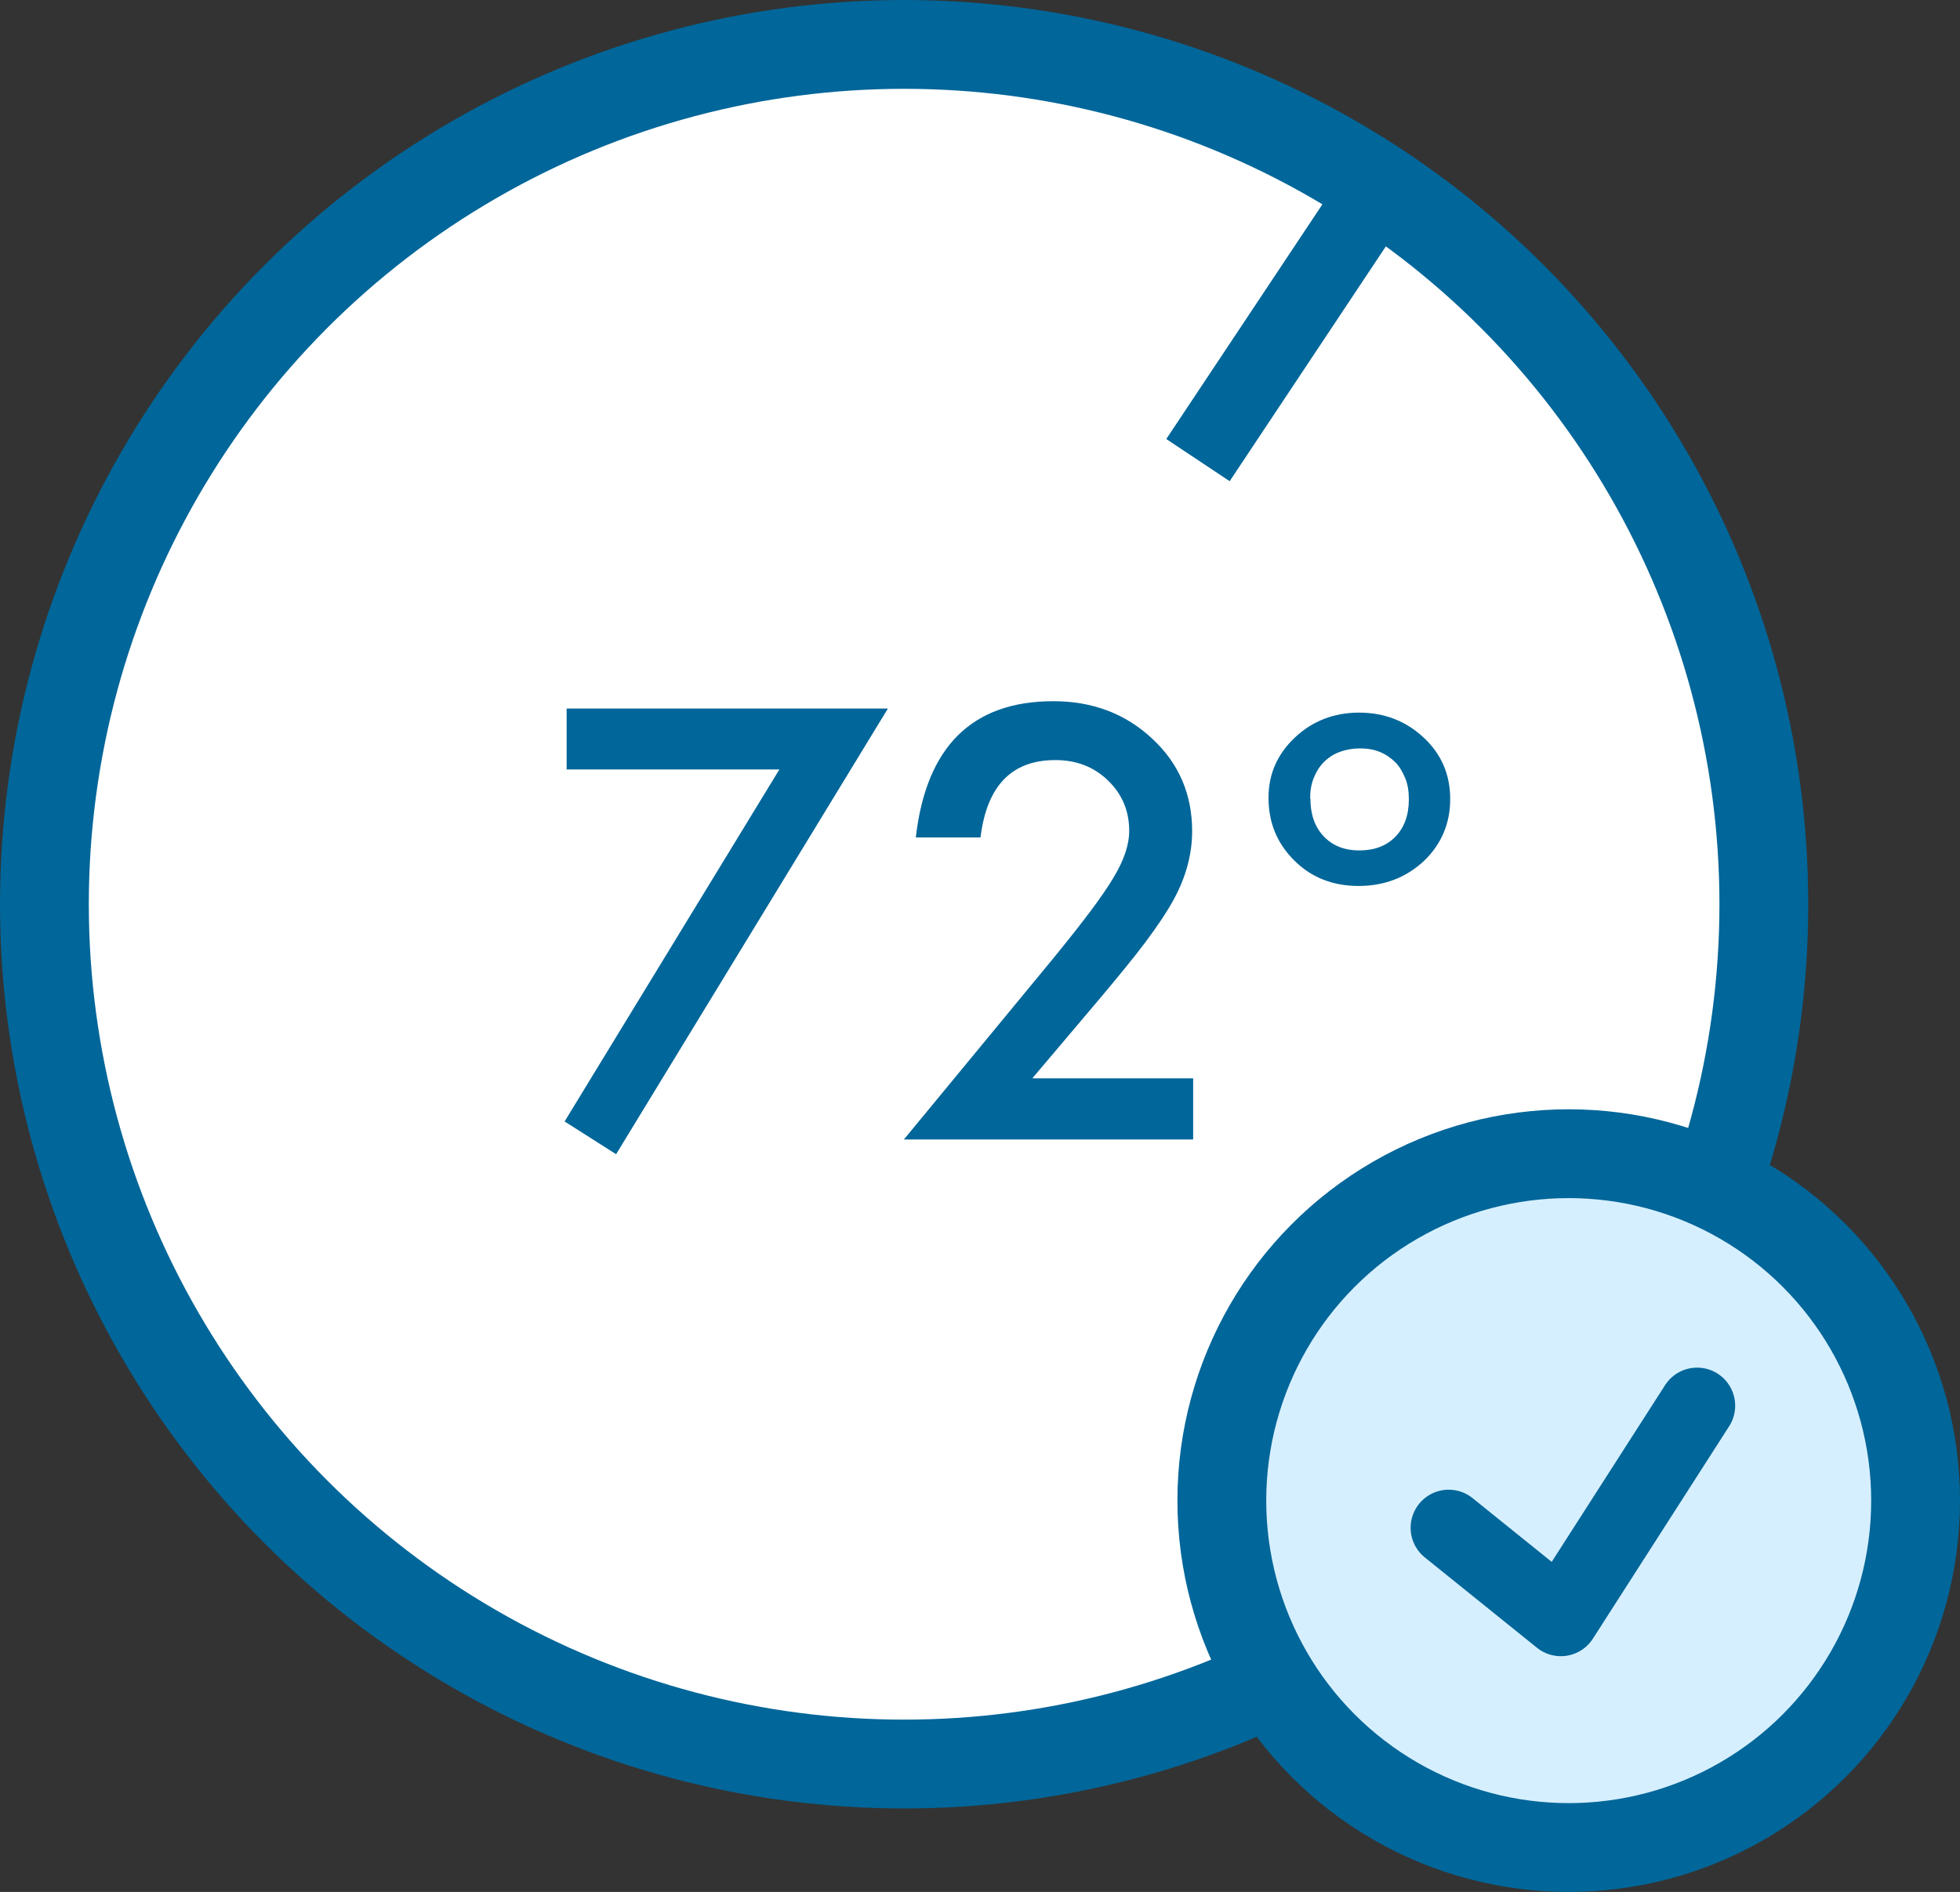
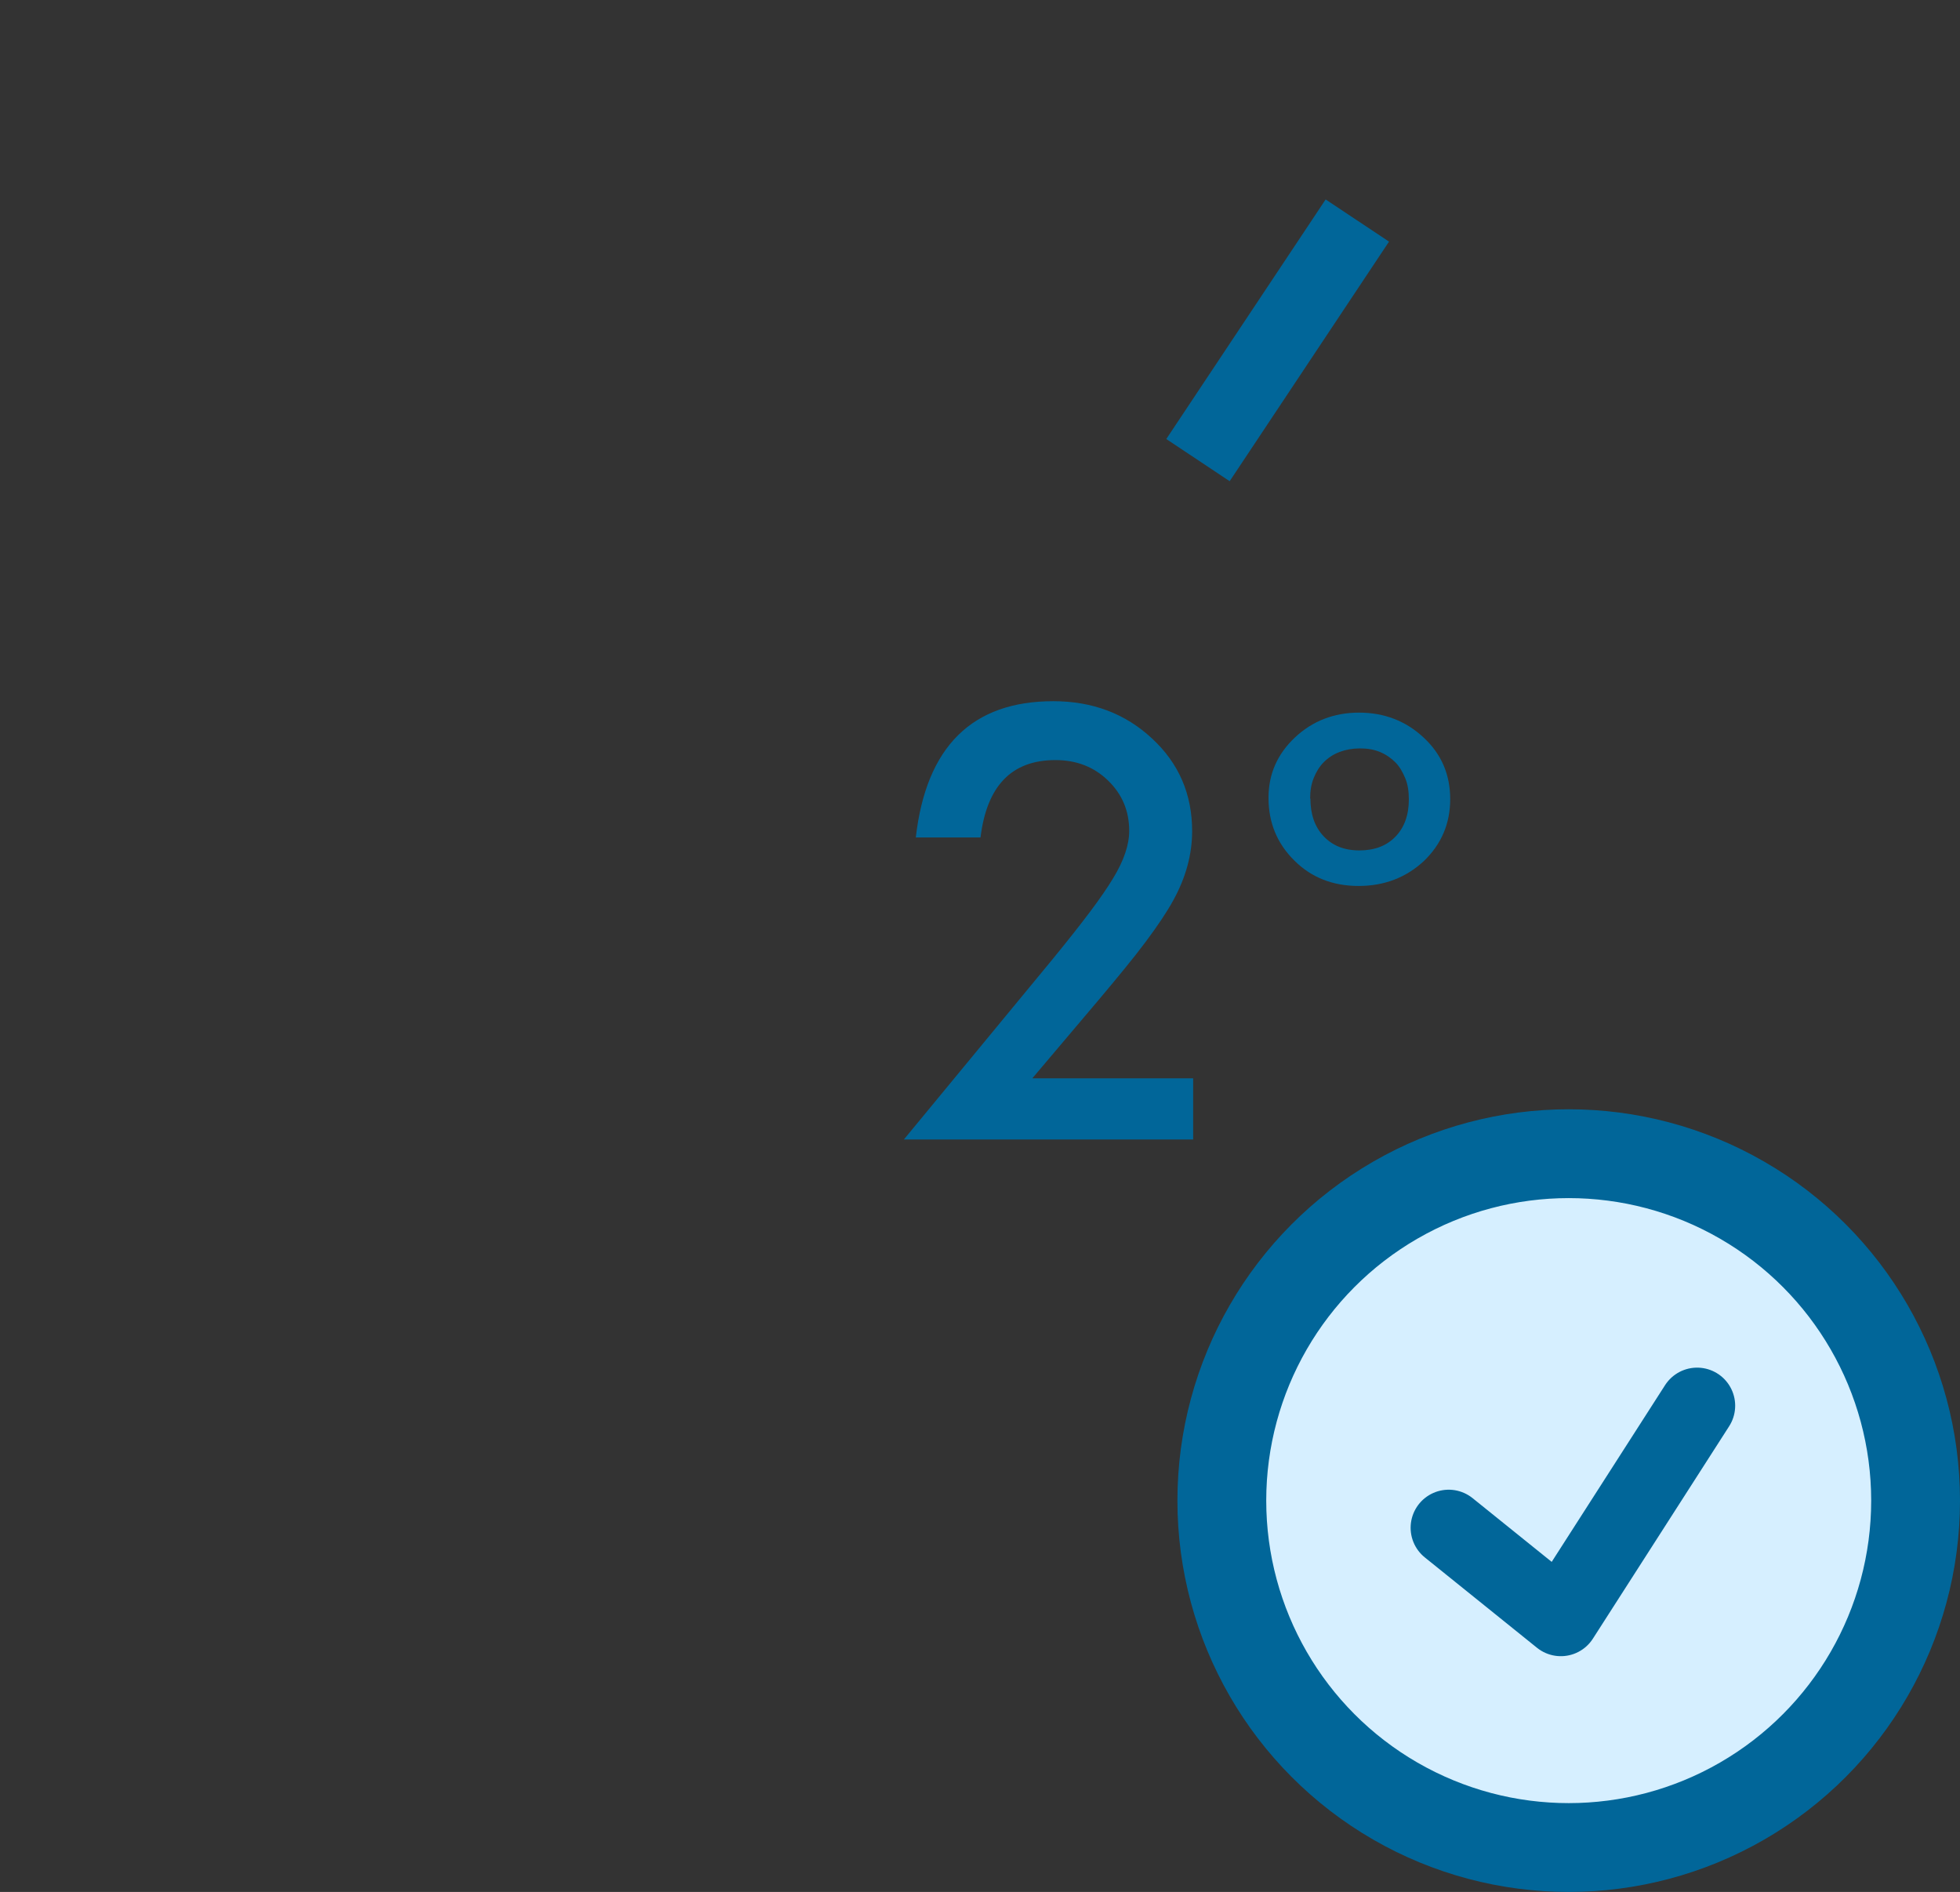
<svg xmlns="http://www.w3.org/2000/svg" id="Layer_2" viewBox="0 0 77.24 74.55">
  <rect x="0" y="0" width="77.24" height="74.55" fill="#333333" stroke="none" />
  <defs>
    <style>.cls-1,.cls-2{fill:none;stroke-width:3px;}.cls-1,.cls-2,.cls-3,.cls-4{stroke:#016699;}.cls-1,.cls-3,.cls-4{stroke-linejoin:round;}.cls-1,.cls-4{stroke-linecap:round;}.cls-5{fill:#016699;}.cls-2{stroke-miterlimit:10;}.cls-3{fill:#fff;}.cls-3,.cls-4{stroke-width:3.5px;}.cls-4{fill:#d6efff;}</style>
  </defs>
  <g id="Layer_1-2">
-     <circle class="cls-3" cx="35.63" cy="35.63" r="33.88" />
    <circle class="cls-4" cx="61.82" cy="59.13" r="13.67" />
    <polyline class="cls-1" points="57.09 60.2 61.51 63.76 66.88 55.39" />
-     <path class="cls-5" d="M30.71,30.32h-8.38v-2.4h12.66l-10.71,17.56-2.03-1.29,8.47-13.88Z" />
    <path class="cls-5" d="M40.7,42.49h6.32v2.41h-11.4l5.89-7.14c.58-.71,1.07-1.33,1.46-1.85s.69-.96.9-1.31c.42-.69.63-1.31.63-1.86,0-.79-.28-1.45-.84-1.99s-1.25-.8-2.07-.8c-1.72,0-2.7,1.01-2.95,3.05h-2.55c.41-3.58,2.22-5.37,5.42-5.37,1.54,0,2.84.49,3.89,1.47,1.06.98,1.58,2.2,1.58,3.65,0,.92-.25,1.83-.74,2.72-.25.46-.62,1.01-1.09,1.64s-1.09,1.38-1.82,2.25l-2.64,3.12Z" />
    <path class="cls-5" d="M49.99,31.43c0-.93.35-1.72,1.04-2.37s1.54-.98,2.53-.98,1.85.33,2.55.99c.7.65,1.04,1.46,1.04,2.42s-.35,1.78-1.04,2.44c-.7.65-1.56.98-2.57.98s-1.86-.33-2.53-1c-.68-.67-1.02-1.49-1.02-2.47ZM51.64,31.46c0,.62.17,1.12.52,1.49s.81.56,1.41.56,1.07-.18,1.42-.54.53-.85.53-1.47c0-.31-.04-.59-.14-.83s-.22-.46-.39-.63-.37-.31-.61-.41-.5-.14-.79-.14-.56.05-.8.14-.45.23-.62.4-.3.38-.4.63-.14.51-.14.81Z" />
    <line class="cls-2" x1="53.49" y1="8.69" x2="47.21" y2="18.13" />
  </g>
</svg>